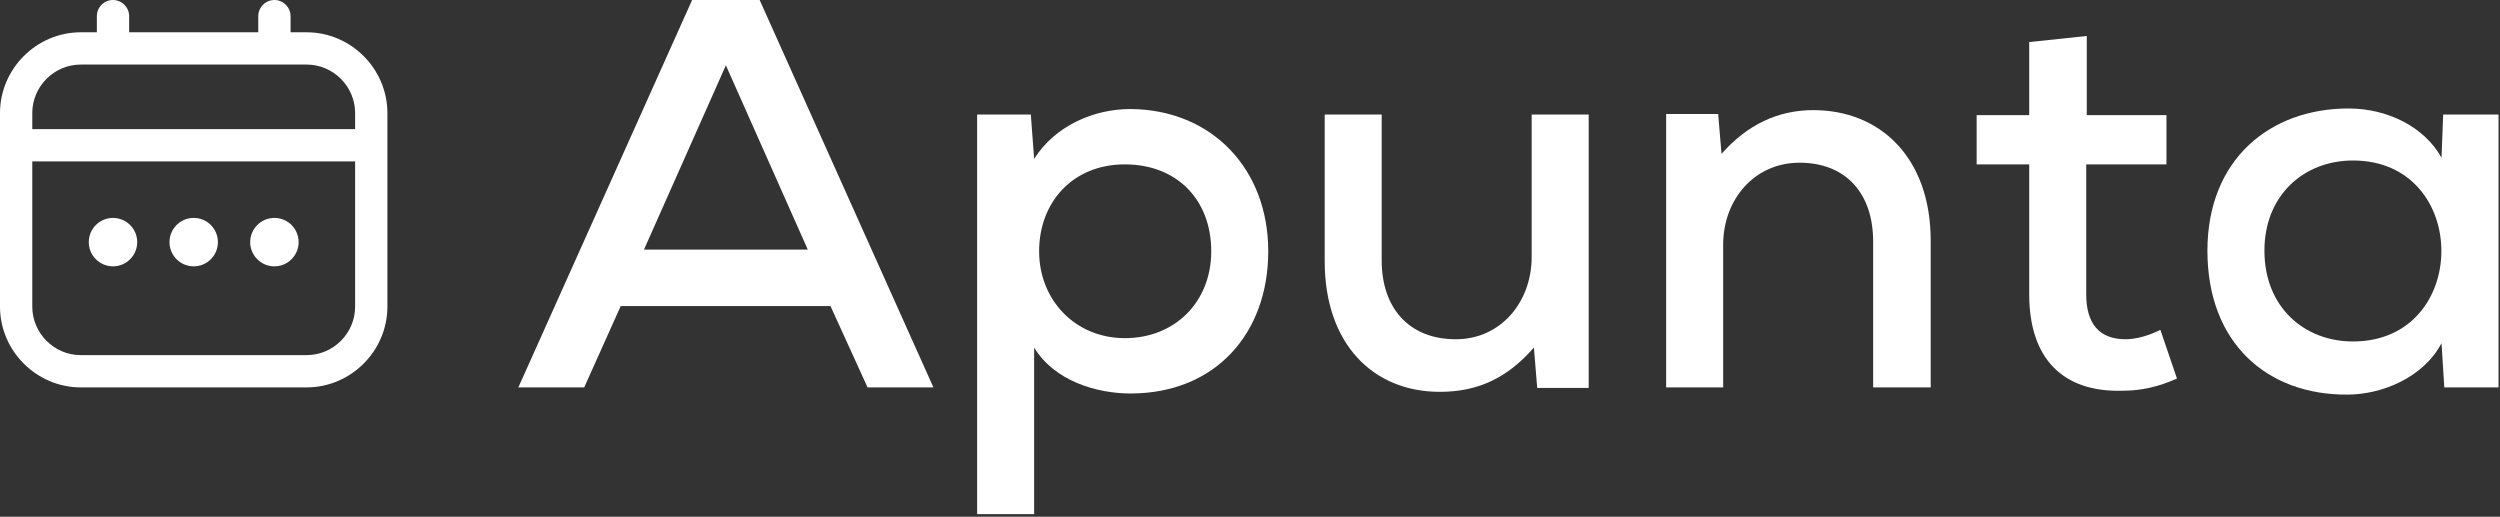
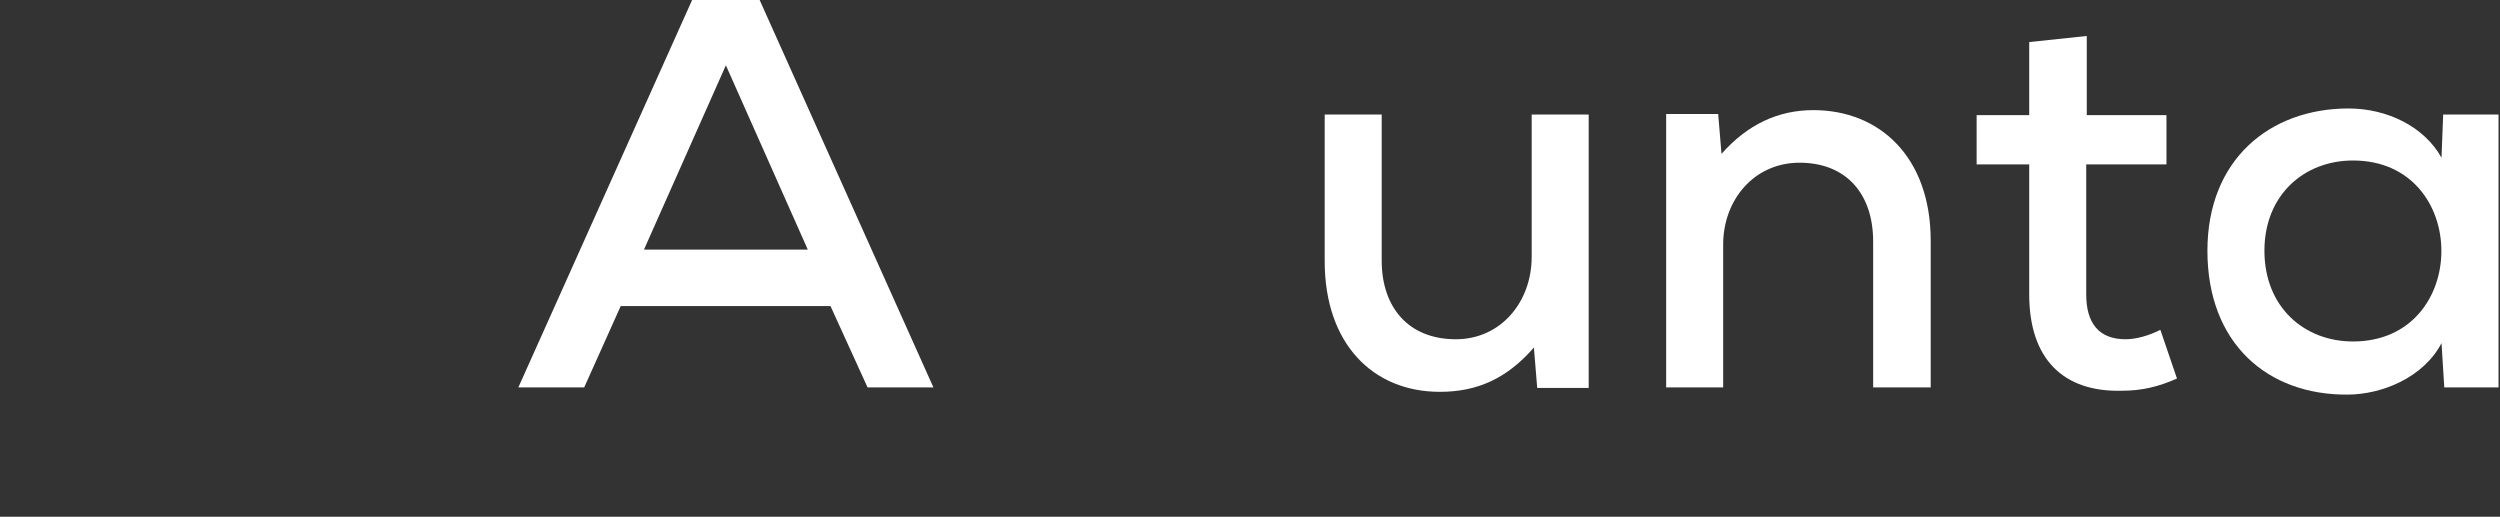
<svg xmlns="http://www.w3.org/2000/svg" width="100%" height="100%" viewBox="0 0 687 142" version="1.1" xml:space="preserve" style="fill-rule:evenodd;clip-rule:evenodd;stroke-linejoin:round;stroke-miterlimit:2;">
  <rect x="0" y="0" width="687" height="142" fill="#333333" stroke="none" />
  <path d="M238.405,106.458l18.098,0l-47.754,-106.458l-18.554,0l-47.754,106.458l18.098,0l10.037,-22.356l57.64,0l10.189,22.356Zm-16.425,-37.868l-45.016,-0l22.508,-50.644l22.508,50.644Z" style="fill:#fff;fill-rule:nonzero;" />
-   <path d="M309.124,92.923c-13.688,-0 -23.573,-10.494 -23.573,-23.877c0,-13.383 9.125,-23.877 23.573,-23.877c14.296,-0 23.725,9.733 23.725,23.877c-0,13.992 -10.038,23.877 -23.725,23.877Zm-24.942,48.362l0,-45.777c5.627,9.277 17.338,12.623 26.463,12.623c23.269,0 37.869,-16.425 37.869,-39.085c-0,-22.661 -15.513,-38.933 -37.869,-39.086c-10.038,0 -20.684,4.563 -26.463,13.688l-0.912,-12.167l-14.752,0l-0,109.804l15.664,0Z" style="fill:#fff;fill-rule:nonzero;" />
  <path d="M364.026,31.481l0,40.302c0,22.661 13.231,35.892 31.633,35.892c10.494,0 18.555,-3.802 25.855,-12.167l0.912,11.102l14.144,0l-0,-75.129l-15.665,0l0,39.086c0,12.471 -8.516,22.66 -20.835,22.66c-13.079,0 -20.379,-8.821 -20.379,-21.596l-0,-40.15l-15.665,0Z" style="fill:#fff;fill-rule:nonzero;" />
  <path d="M530.557,106.458l0,-40.302c0,-22.964 -13.991,-35.891 -32.241,-35.891c-9.734,-0 -18.098,3.954 -25.246,12.014l-0.913,-10.95l-14.296,0l0,75.129l15.665,0l0,-39.237c0,-12.319 8.517,-22.508 20.988,-22.508c12.927,-0 20.227,8.668 20.227,21.595l-0,40.15l15.816,0Z" style="fill:#fff;fill-rule:nonzero;" />
  <path d="M557.628,11.558l0,20.075l-14.448,0l0,13.536l14.448,-0l0,35.739c0,17.642 9.277,26.919 25.55,26.463c5.323,-0 9.886,-1.065 15.056,-3.346l-4.562,-13.383c-3.042,1.521 -6.54,2.585 -9.581,2.585c-7.3,0 -10.798,-4.41 -10.798,-12.319l-0,-35.739l22.052,-0l-0,-13.536l-21.9,0l-0,-21.748l-15.817,1.673Z" style="fill:#fff;fill-rule:nonzero;" />
  <path d="M670.93,43.344c-4.714,-8.517 -14.904,-13.536 -25.55,-13.536c-21.596,0 -38.781,13.992 -38.781,39.086c-0,25.55 16.577,39.694 38.477,39.541c9.277,0 20.835,-4.562 25.854,-14.143l0.761,12.166l14.904,0l-0,-74.977l-15.209,0l-0.456,11.863Zm-24.333,0.76c32.394,0 32.394,49.731 -0,49.731c-13.383,0 -24.333,-9.429 -24.333,-24.941c-0,-15.361 10.95,-24.79 24.333,-24.79Z" style="fill:#fff;fill-rule:nonzero;" />
-   <path d="M84.28,8.872c12.161,0.014 22.164,10.017 22.178,22.178l0,53.23c-0.014,12.161 -10.017,22.164 -22.178,22.178l-62.101,0c-12.162,-0.014 -22.164,-10.017 -22.179,-22.178l0,-53.23c0.015,-12.161 10.017,-22.164 22.179,-22.178l4.436,-0l-0,-4.436c-0,-2.434 2.002,-4.436 4.435,-4.436c2.434,0 4.436,2.002 4.436,4.436l0,4.436l35.486,-0l0,-4.436c0,-2.434 2.003,-4.436 4.436,-4.436c2.433,0 4.436,2.002 4.436,4.436l-0,4.436l4.436,-0Zm-0,88.715c7.3,-0 13.307,-6.007 13.307,-13.307l-0,-39.922l-88.715,-0l-0,39.922c-0,7.3 6.007,13.307 13.307,13.307l62.101,-0Zm-31.051,-37.704c3.672,-0 6.654,2.981 6.654,6.653c-0,3.673 -2.982,6.654 -6.654,6.654c-3.672,0 -6.653,-2.981 -6.653,-6.654c-0,-3.672 2.981,-6.653 6.653,-6.653Zm-22.179,-0c3.673,-0 6.654,2.981 6.654,6.653c-0,3.673 -2.981,6.654 -6.654,6.654c-3.672,0 -6.653,-2.981 -6.653,-6.654c-0,-3.672 2.981,-6.653 6.653,-6.653Zm44.358,-0c3.672,-0 6.654,2.981 6.654,6.653c-0,3.673 -2.982,6.654 -6.654,6.654c-3.672,0 -6.654,-2.981 -6.654,-6.654c0,-3.672 2.982,-6.653 6.654,-6.653Zm-66.536,-28.833l-0,4.436l88.715,0l-0,-4.436c-0,-7.3 -6.007,-13.307 -13.307,-13.307l-62.101,0c-7.3,0 -13.307,6.007 -13.307,13.307Z" style="fill:#fff;" />
</svg>